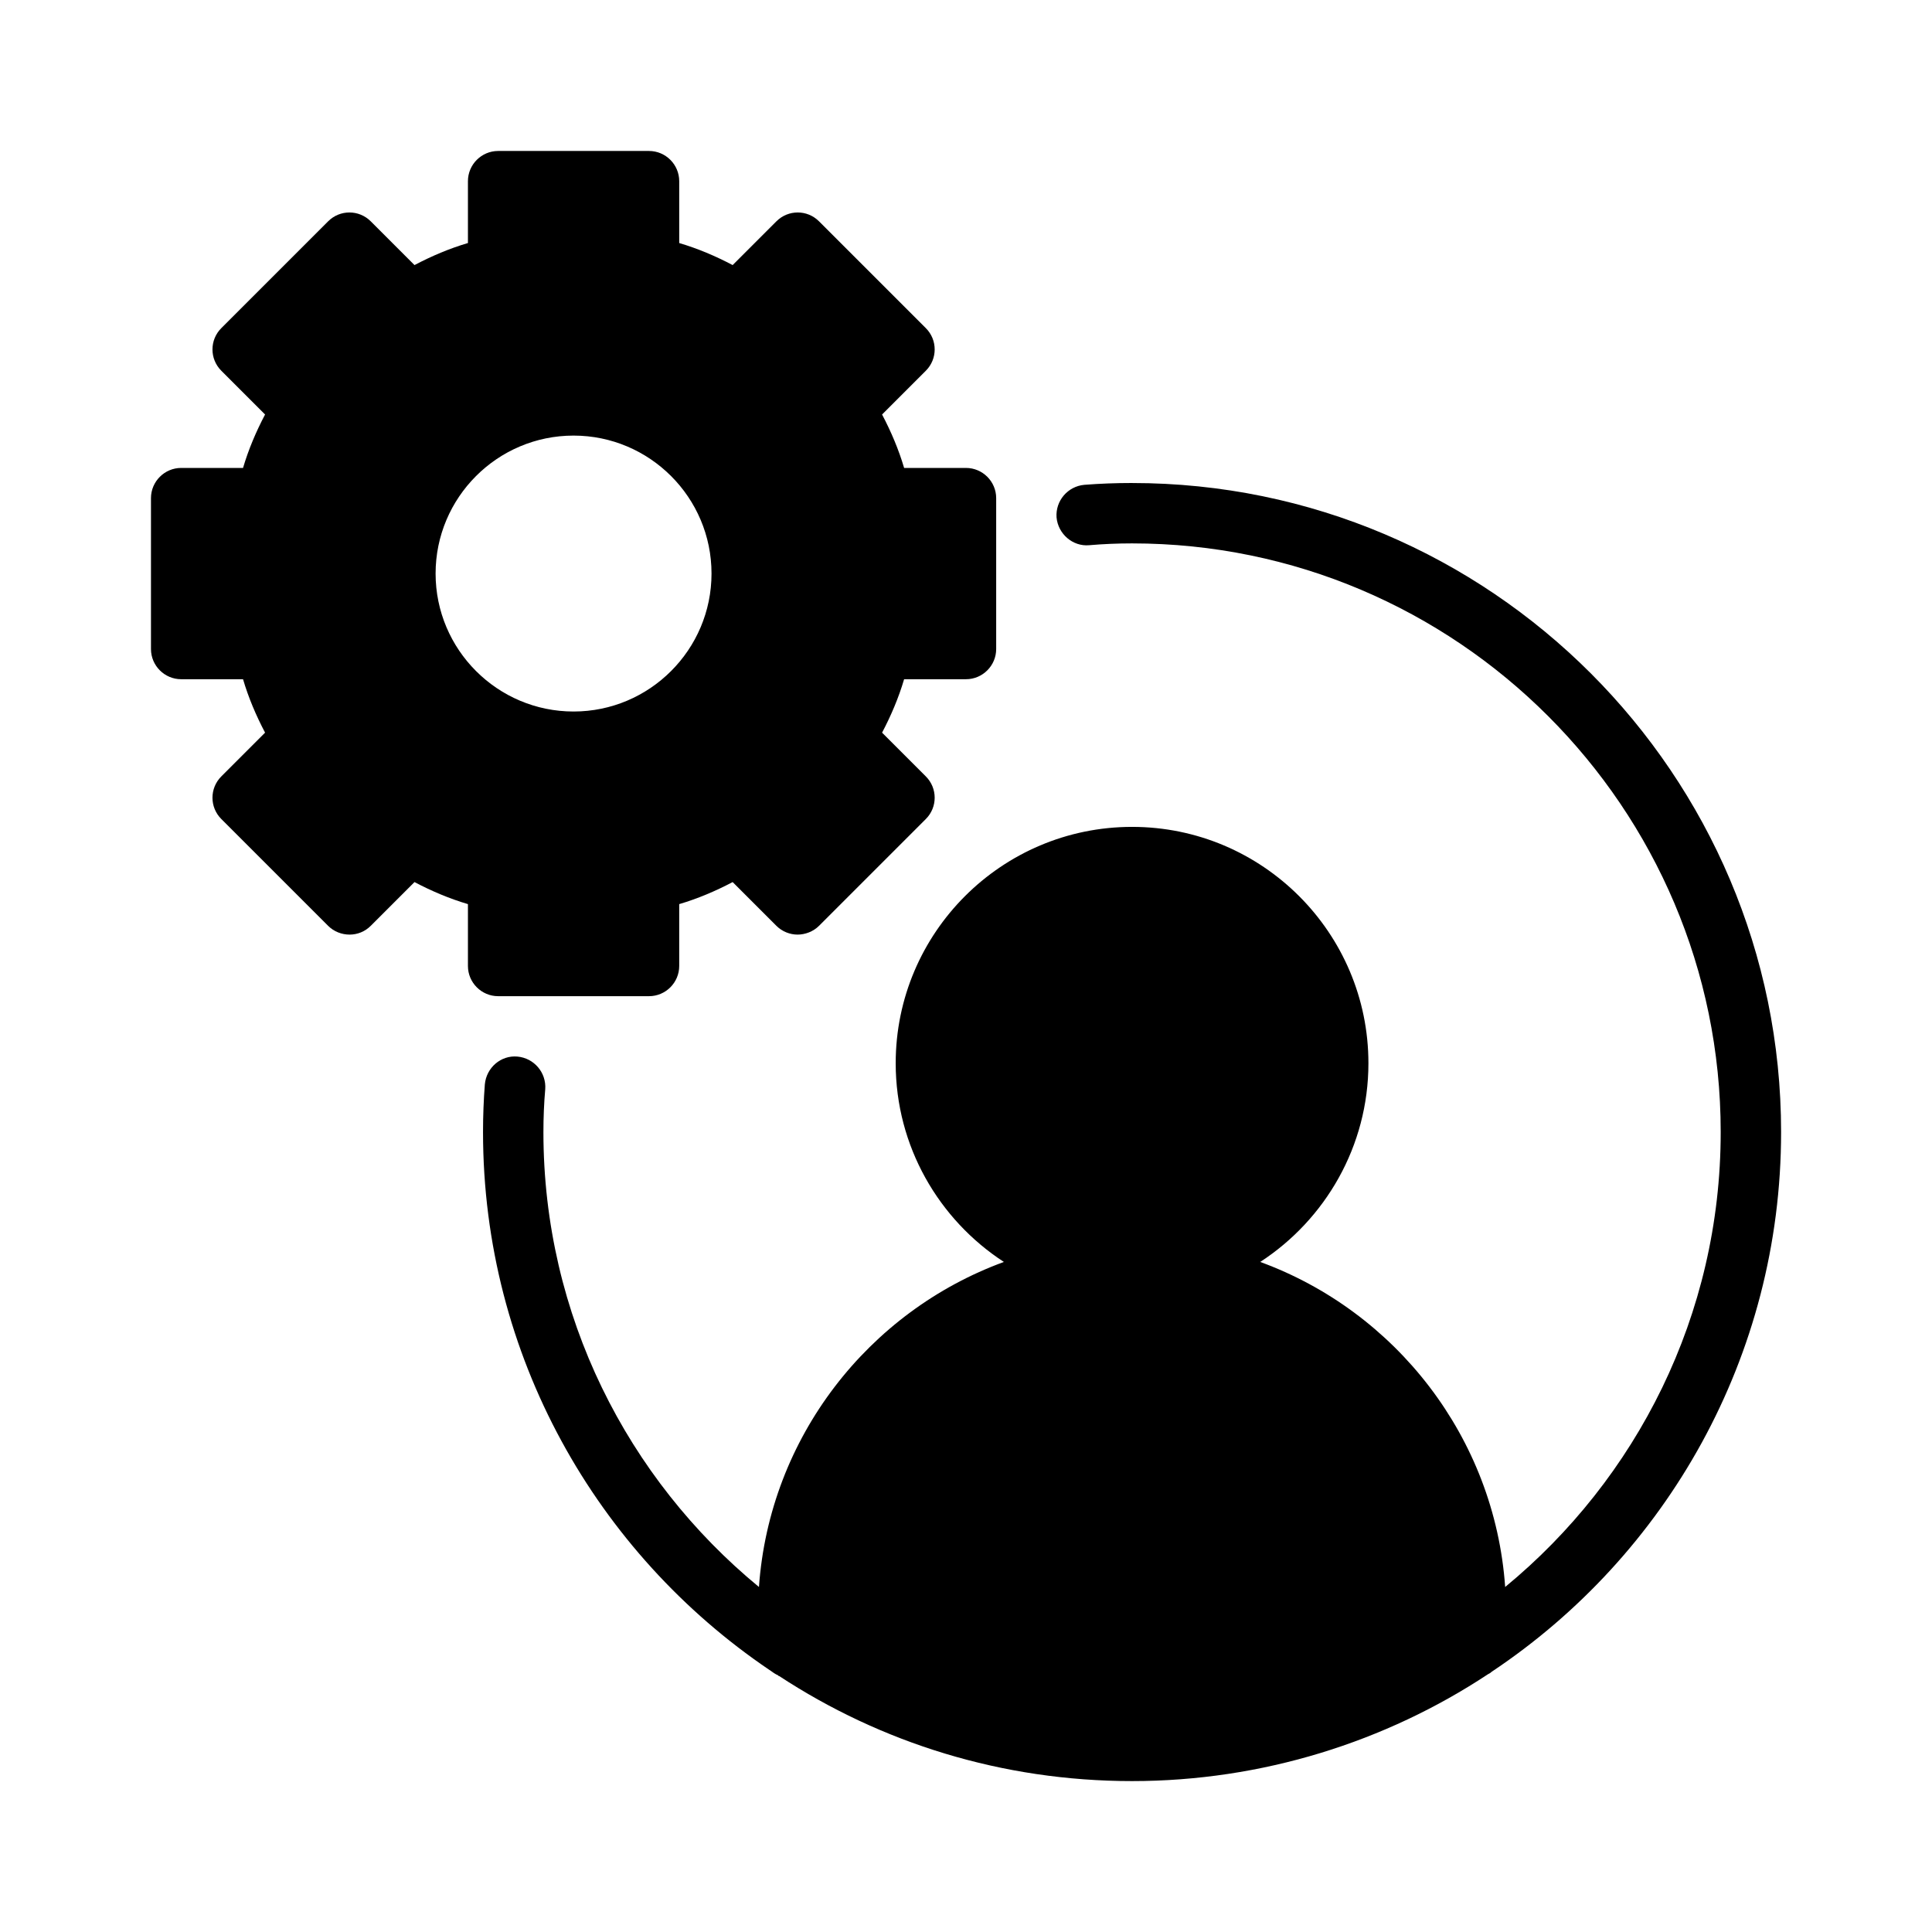
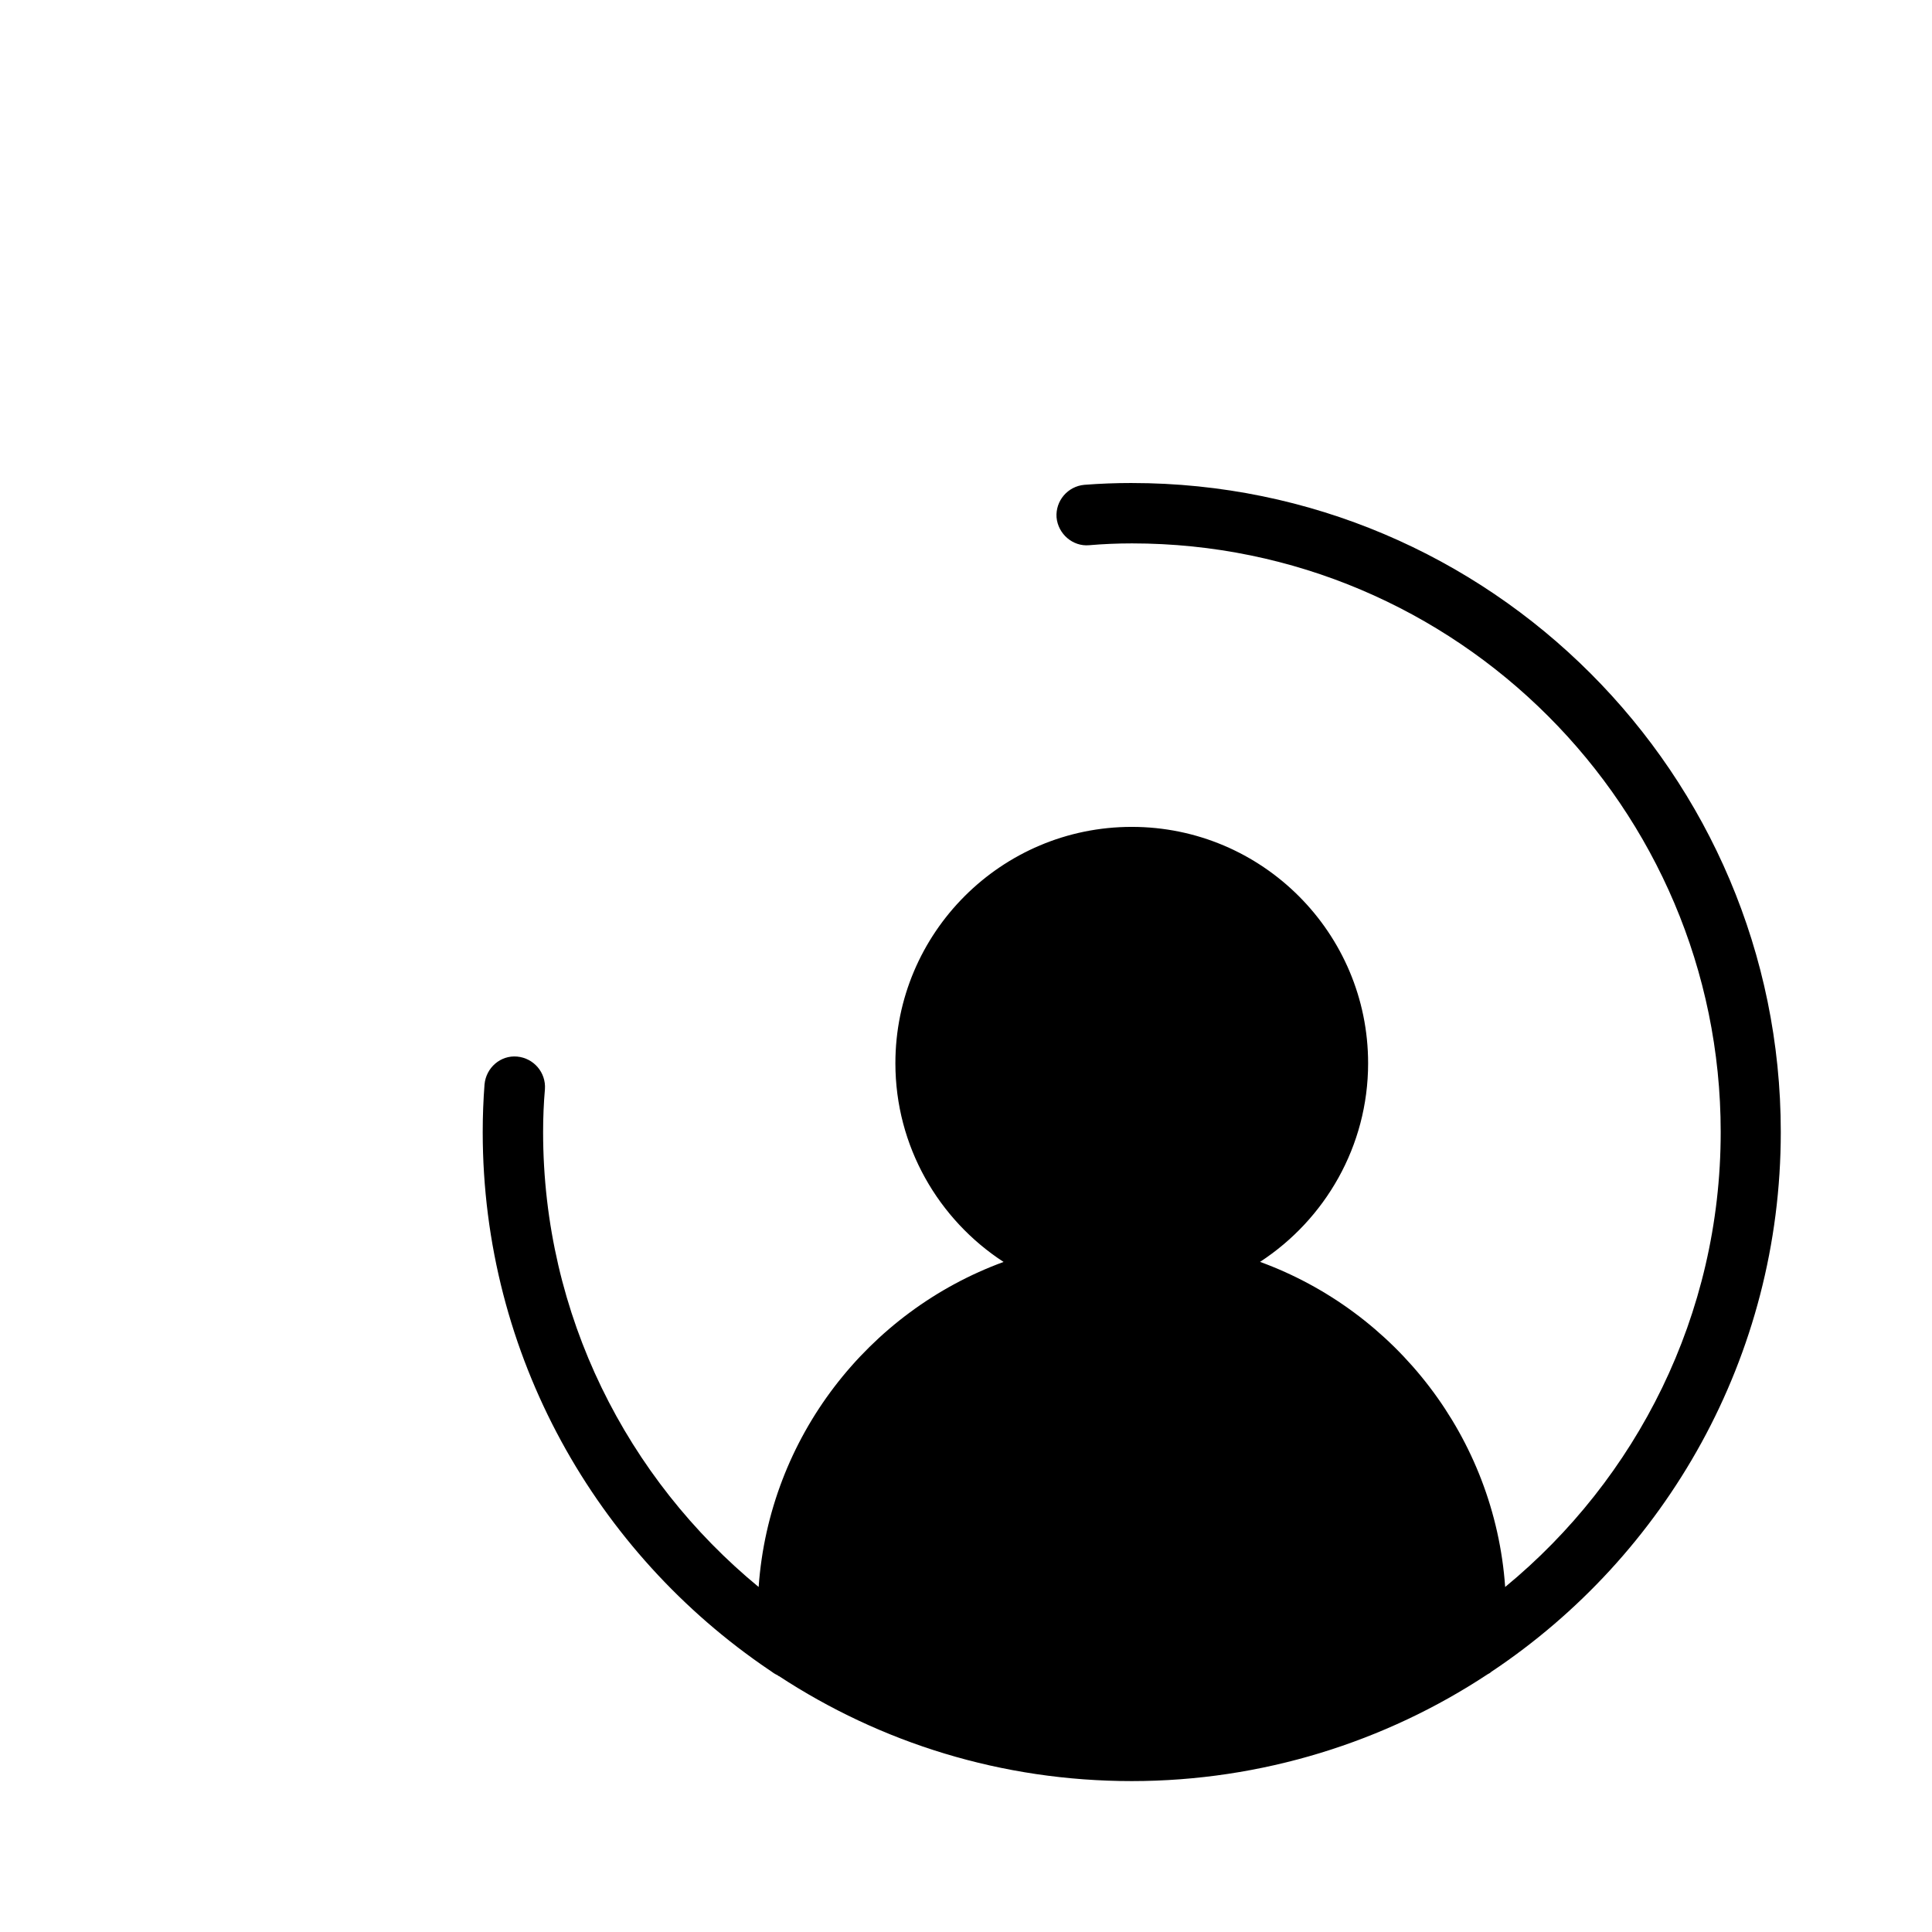
<svg xmlns="http://www.w3.org/2000/svg" width="100pt" height="100pt" version="1.1" viewBox="0 0 100 100">
-   <path d="m58.594 25c-0.844 0-1.656 0.031-2.469 0.094-0.859 0.078-1.5 0.828-1.438 1.688 0.078 0.859 0.844 1.516 1.688 1.438 0.719-0.062 1.469-0.094 2.219-0.094 16.797 0 30.469 13.672 30.469 30.469 0 9.484-4.359 17.953-11.156 23.547-0.547-7.75-5.672-14.266-12.688-16.828h0.016c3.359-2.188 5.594-5.984 5.594-10.281 0-6.75-5.484-12.234-12.234-12.234s-12.234 5.484-12.234 12.234c0 4.297 2.234 8.094 5.594 10.281h0.016c-7.016 2.562-12.141 9.078-12.688 16.828-6.797-5.594-11.156-14.062-11.156-23.547 0-0.75 0.031-1.5 0.094-2.219 0.062-0.859-0.578-1.609-1.438-1.688s-1.609 0.578-1.688 1.438c-0.062 0.812-0.094 1.625-0.094 2.469 0 11.578 5.891 21.797 14.828 27.844 0 0 0.016 0 0.047 0.031 0.125 0.094 0.266 0.188 0.406 0.25 0 0.031 0.031 0.031 0.047 0.031 5.266 3.453 11.531 5.438 18.266 5.438s13.125-2.031 18.422-5.531c0.062-0.031 0.125-0.062 0.188-0.125 9.031-6.016 14.984-16.297 14.984-27.938 0-18.516-15.062-33.594-33.594-33.594z" />
-   <path d="m33.594 51.562c0.859 0 1.562-0.703 1.562-1.562v-3.203c0.953-0.281 1.875-0.672 2.766-1.141l2.266 2.266c0.297 0.297 0.703 0.453 1.094 0.453s0.812-0.156 1.109-0.453l5.531-5.531c0.609-0.609 0.609-1.594 0-2.203l-2.266-2.266c0.469-0.891 0.859-1.812 1.141-2.766h3.203c0.859 0 1.562-0.703 1.562-1.562v-7.812c0-0.859-0.703-1.562-1.562-1.562h-3.203c-0.281-0.953-0.672-1.875-1.141-2.766l2.266-2.266c0.609-0.609 0.609-1.594 0-2.203l-5.531-5.531c-0.609-0.609-1.594-0.609-2.203 0l-2.266 2.266c-0.891-0.469-1.812-0.859-2.766-1.141v-3.203c0-0.859-0.703-1.562-1.562-1.562h-7.812c-0.859 0-1.562 0.703-1.562 1.562v3.203c-0.953 0.281-1.875 0.672-2.766 1.141l-2.266-2.266c-0.609-0.609-1.594-0.609-2.203 0l-5.531 5.531c-0.609 0.609-0.609 1.594 0 2.203l2.266 2.266c-0.469 0.891-0.859 1.812-1.141 2.766h-3.203c-0.859 0-1.562 0.703-1.562 1.562v7.812c0 0.859 0.703 1.562 1.562 1.562h3.203c0.281 0.953 0.672 1.875 1.141 2.766l-2.266 2.266c-0.609 0.609-0.609 1.594 0 2.203l5.531 5.531c0.297 0.297 0.703 0.453 1.109 0.453s0.797-0.156 1.094-0.453l2.266-2.266c0.891 0.469 1.812 0.859 2.766 1.141v3.203c0 0.859 0.703 1.562 1.562 1.562zm3.234-21.875c0 3.938-3.203 7.141-7.141 7.141s-7.141-3.203-7.141-7.141 3.203-7.141 7.141-7.141 7.141 3.203 7.141 7.141z" />
+   <path d="m58.594 25c-0.844 0-1.656 0.031-2.469 0.094-0.859 0.078-1.5 0.828-1.438 1.688 0.078 0.859 0.844 1.516 1.688 1.438 0.719-0.062 1.469-0.094 2.219-0.094 16.797 0 30.469 13.672 30.469 30.469 0 9.484-4.359 17.953-11.156 23.547-0.547-7.75-5.672-14.266-12.688-16.828c3.359-2.188 5.594-5.984 5.594-10.281 0-6.75-5.484-12.234-12.234-12.234s-12.234 5.484-12.234 12.234c0 4.297 2.234 8.094 5.594 10.281h0.016c-7.016 2.562-12.141 9.078-12.688 16.828-6.797-5.594-11.156-14.062-11.156-23.547 0-0.75 0.031-1.5 0.094-2.219 0.062-0.859-0.578-1.609-1.438-1.688s-1.609 0.578-1.688 1.438c-0.062 0.812-0.094 1.625-0.094 2.469 0 11.578 5.891 21.797 14.828 27.844 0 0 0.016 0 0.047 0.031 0.125 0.094 0.266 0.188 0.406 0.25 0 0.031 0.031 0.031 0.047 0.031 5.266 3.453 11.531 5.438 18.266 5.438s13.125-2.031 18.422-5.531c0.062-0.031 0.125-0.062 0.188-0.125 9.031-6.016 14.984-16.297 14.984-27.938 0-18.516-15.062-33.594-33.594-33.594z" />
</svg>